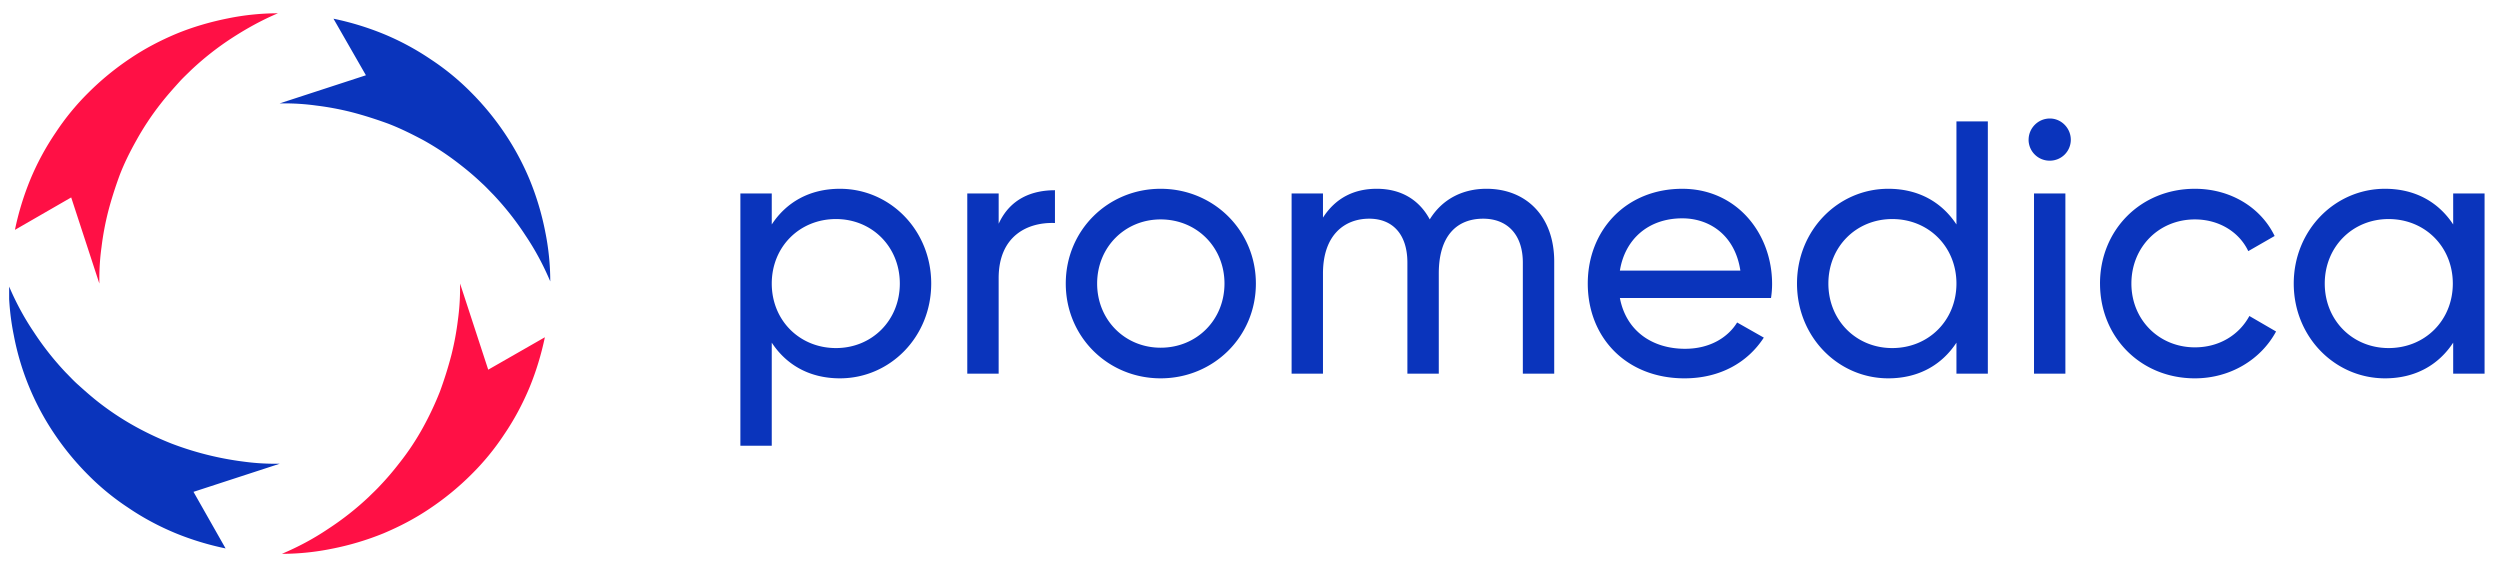
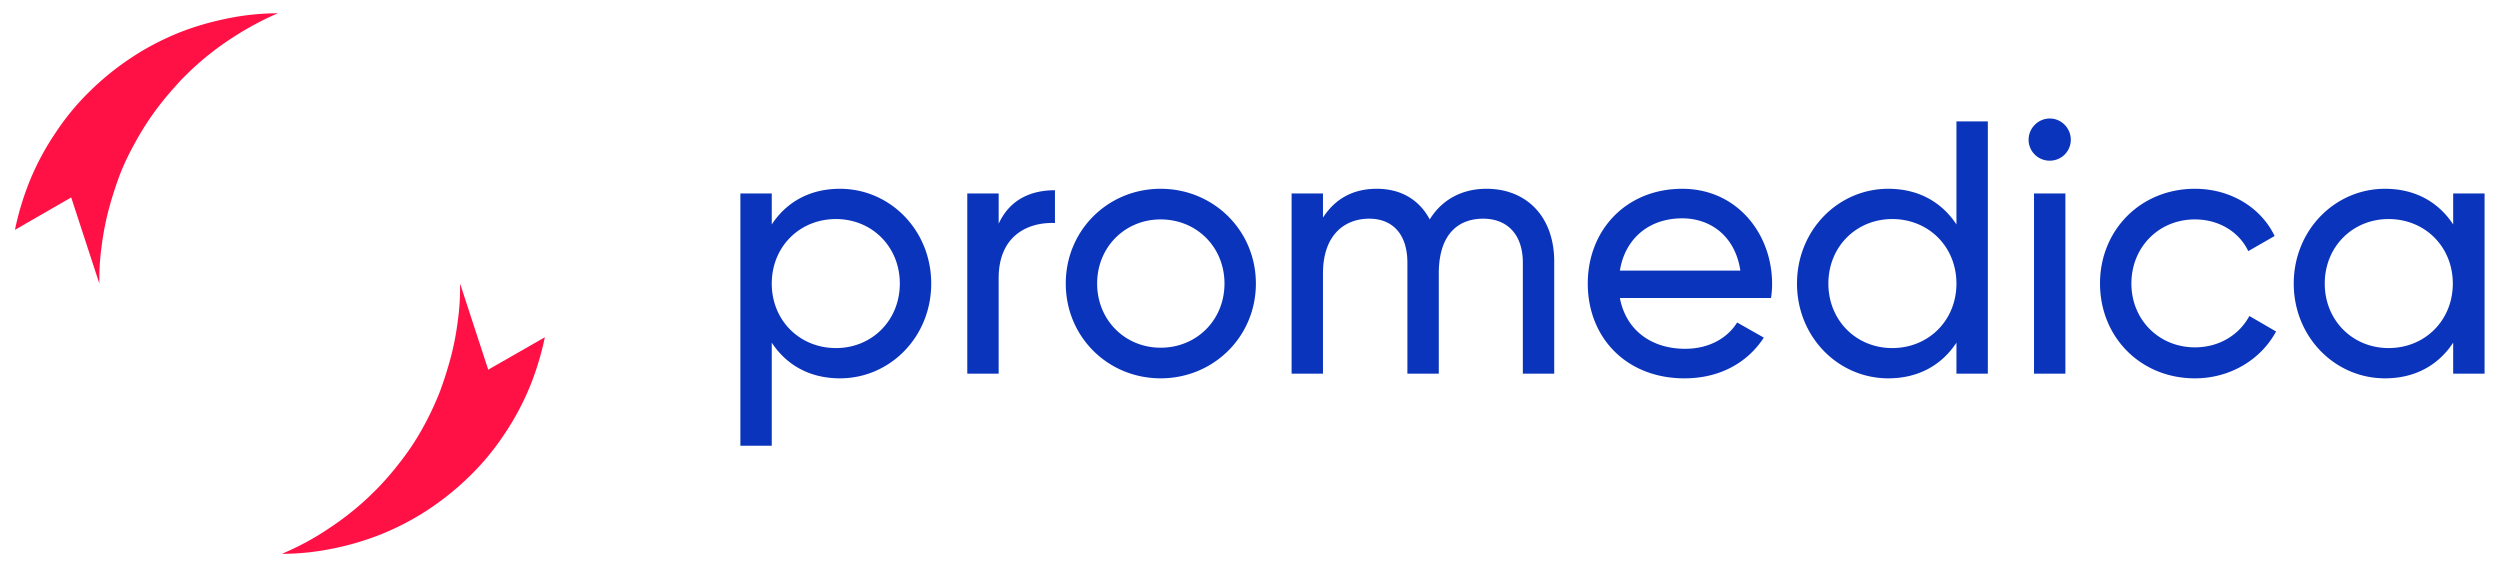
<svg xmlns="http://www.w3.org/2000/svg" width="111" height="25" viewBox="0 0 111 25" fill="none">
  <g clip-path="url(#clip0_8_3013)">
    <path d="M41.346 12.59c0 2.368-1.826 4.208-4.053 4.208-1.361 0-2.386-.608-3.027-1.584v4.576h-1.393V8.59h1.393v1.376c.64-.976 1.666-1.584 3.027-1.584 2.227 0 4.053 1.84 4.053 4.208zm-1.394 0c0-1.632-1.233-2.864-2.835-2.864-1.618 0-2.851 1.232-2.851 2.864s1.233 2.864 2.851 2.864c1.602 0 2.835-1.232 2.835-2.864zm6.888-4.144v1.456c-1.202-.048-2.5.56-2.5 2.448v4.24h-1.393v-8h1.394v1.344c.512-1.12 1.49-1.488 2.498-1.488zm.48 4.144c0-2.368 1.874-4.208 4.212-4.208 2.339 0 4.229 1.84 4.229 4.208 0 2.368-1.89 4.208-4.229 4.208-2.338 0-4.212-1.84-4.212-4.208zm7.047 0c0-1.616-1.233-2.848-2.835-2.848-1.585 0-2.819 1.232-2.819 2.848 0 1.616 1.234 2.848 2.82 2.848 1.601 0 2.834-1.232 2.834-2.848zm14.64-.976v4.976h-1.393v-4.928c0-1.264-.705-1.952-1.762-1.952-1.121 0-1.97.704-1.97 2.432v4.448h-1.394v-4.928c0-1.264-.657-1.952-1.698-1.952-1.073 0-2.05.704-2.05 2.432v4.448h-1.393v-8h1.393v1.072c.577-.896 1.41-1.28 2.387-1.28 1.089 0 1.89.496 2.354 1.36.56-.912 1.474-1.36 2.515-1.36 1.778 0 3.011 1.232 3.011 3.232zm5.814 3.872c1.105 0 1.906-.512 2.307-1.168l1.185.672c-.705 1.088-1.922 1.808-3.524 1.808-2.579 0-4.292-1.808-4.292-4.208 0-2.368 1.697-4.208 4.196-4.208 2.419 0 3.988 1.984 3.988 4.224 0 .208-.016.416-.048.624h-6.71c.271 1.44 1.409 2.256 2.898 2.256zm-2.899-3.472h5.35c-.24-1.584-1.378-2.32-2.579-2.32-1.506 0-2.547.928-2.77 2.32zM88.26 5.39v11.2h-1.394v-1.376c-.64.976-1.666 1.584-3.027 1.584-2.226 0-4.052-1.84-4.052-4.208 0-2.368 1.826-4.208 4.052-4.208 1.361 0 2.386.608 3.027 1.584V5.39h1.394zm-1.394 7.2c0-1.632-1.233-2.864-2.85-2.864-1.603 0-2.836 1.232-2.836 2.864s1.233 2.864 2.835 2.864c1.618 0 2.851-1.232 2.851-2.864zm3.204-6.384c0-.512.416-.944.944-.944.513 0 .93.432.93.944a.93.93 0 01-.93.928.933.933 0 01-.945-.928zm.24 2.384h1.393v8H90.31v-8zm2.93 4c0-2.368 1.795-4.208 4.213-4.208 1.586 0 2.931.832 3.54 2.096l-1.17.672c-.4-.848-1.297-1.408-2.37-1.408-1.602 0-2.819 1.232-2.819 2.848 0 1.6 1.218 2.832 2.82 2.832 1.088 0 1.97-.56 2.418-1.392l1.185.688c-.673 1.248-2.034 2.08-3.604 2.08-2.418 0-4.212-1.84-4.212-4.208zm17.075-4v8h-1.394v-1.376c-.64.976-1.665 1.584-3.027 1.584-2.226 0-4.052-1.84-4.052-4.208 0-2.368 1.826-4.208 4.052-4.208 1.362 0 2.387.608 3.027 1.584V8.59h1.394zm-1.41 4c0-1.632-1.233-2.864-2.851-2.864-1.601 0-2.835 1.232-2.835 2.864s1.234 2.864 2.835 2.864c1.618 0 2.851-1.232 2.851-2.864z" fill="#0A34BC" />
    <path d="M21.677 16.414l-1.25-3.824v.208c0 .48-.032.944-.096 1.408-.064.528-.16 1.04-.288 1.552a17.62 17.62 0 01-.512 1.632 13.982 13.982 0 01-.737 1.568 11.33 11.33 0 01-1.073 1.616c-.273.352-.545.672-.85.992-.16.176-.336.336-.496.496a12.827 12.827 0 01-1.81 1.424c-.64.432-1.33.8-2.05 1.104.753 0 1.506-.08 2.21-.224a12.39 12.39 0 002.307-.688c.72-.304 1.393-.656 2.034-1.088.673-.448 1.297-.96 1.858-1.52a11.027 11.027 0 001.458-1.776c.448-.656.832-1.376 1.137-2.112.288-.704.512-1.44.673-2.208l-2.515 1.44z" fill="#FF1045" />
-     <path d="M16.247 3.342L12.419 4.59h.208c.48 0 .945.032 1.41.096.528.064 1.04.16 1.553.288.56.144 1.105.32 1.634.512.545.208 1.057.464 1.57.736.576.32 1.105.672 1.617 1.072.353.272.673.544.993.848.177.16.337.336.497.496.529.56 1.01 1.168 1.426 1.808.432.64.8 1.328 1.105 2.048 0-.752-.08-1.504-.224-2.208a12.29 12.29 0 00-.69-2.304A11.785 11.785 0 0022.43 5.95a12.204 12.204 0 00-1.522-1.856 11.037 11.037 0 00-1.778-1.456 11.686 11.686 0 00-2.114-1.136 12.633 12.633 0 00-2.21-.672l1.441 2.512zM8.59 21.838l3.829-1.248h-.208c-.48 0-.945-.032-1.41-.096a13.842 13.842 0 01-3.187-.8 14.017 14.017 0 01-1.57-.736 12.493 12.493 0 01-1.634-1.072c-.352-.272-.672-.56-.993-.848-.176-.16-.336-.336-.496-.496a12.87 12.87 0 01-1.426-1.808c-.432-.64-.8-1.328-1.105-2.048 0 .752.08 1.504.224 2.208a11.719 11.719 0 001.778 4.336c.449.672.961 1.296 1.522 1.856a11 11 0 001.778 1.456c.656.448 1.377.832 2.114 1.136.705.288 1.442.512 2.21.672l-1.425-2.512z" fill="#0A34BC" />
    <path d="M3.161 8.766l1.25 3.824v-.208c0-.48.032-.944.096-1.408.064-.528.16-1.04.288-1.552.144-.56.32-1.104.513-1.632.208-.544.464-1.056.752-1.568a12.31 12.31 0 011.073-1.616c.273-.352.561-.672.85-.992.16-.176.336-.336.496-.496.56-.528 1.17-1.008 1.81-1.424.64-.416 1.33-.8 2.05-1.104-.753 0-1.506.08-2.21.224-.801.16-1.57.384-2.307.688-.72.304-1.393.656-2.034 1.088-.673.448-1.297.96-1.858 1.52a11.03 11.03 0 00-1.457 1.776 11.665 11.665 0 00-1.138 2.112 12.61 12.61 0 00-.672 2.208l2.498-1.44z" fill="#FF1045" />
  </g>
  <defs>
    <clipPath id="clip0_8_3013">
      <path fill="#fff" transform="translate(.406 .59)" d="M0 0h109.909v24H0z" />
    </clipPath>
  </defs>
</svg>